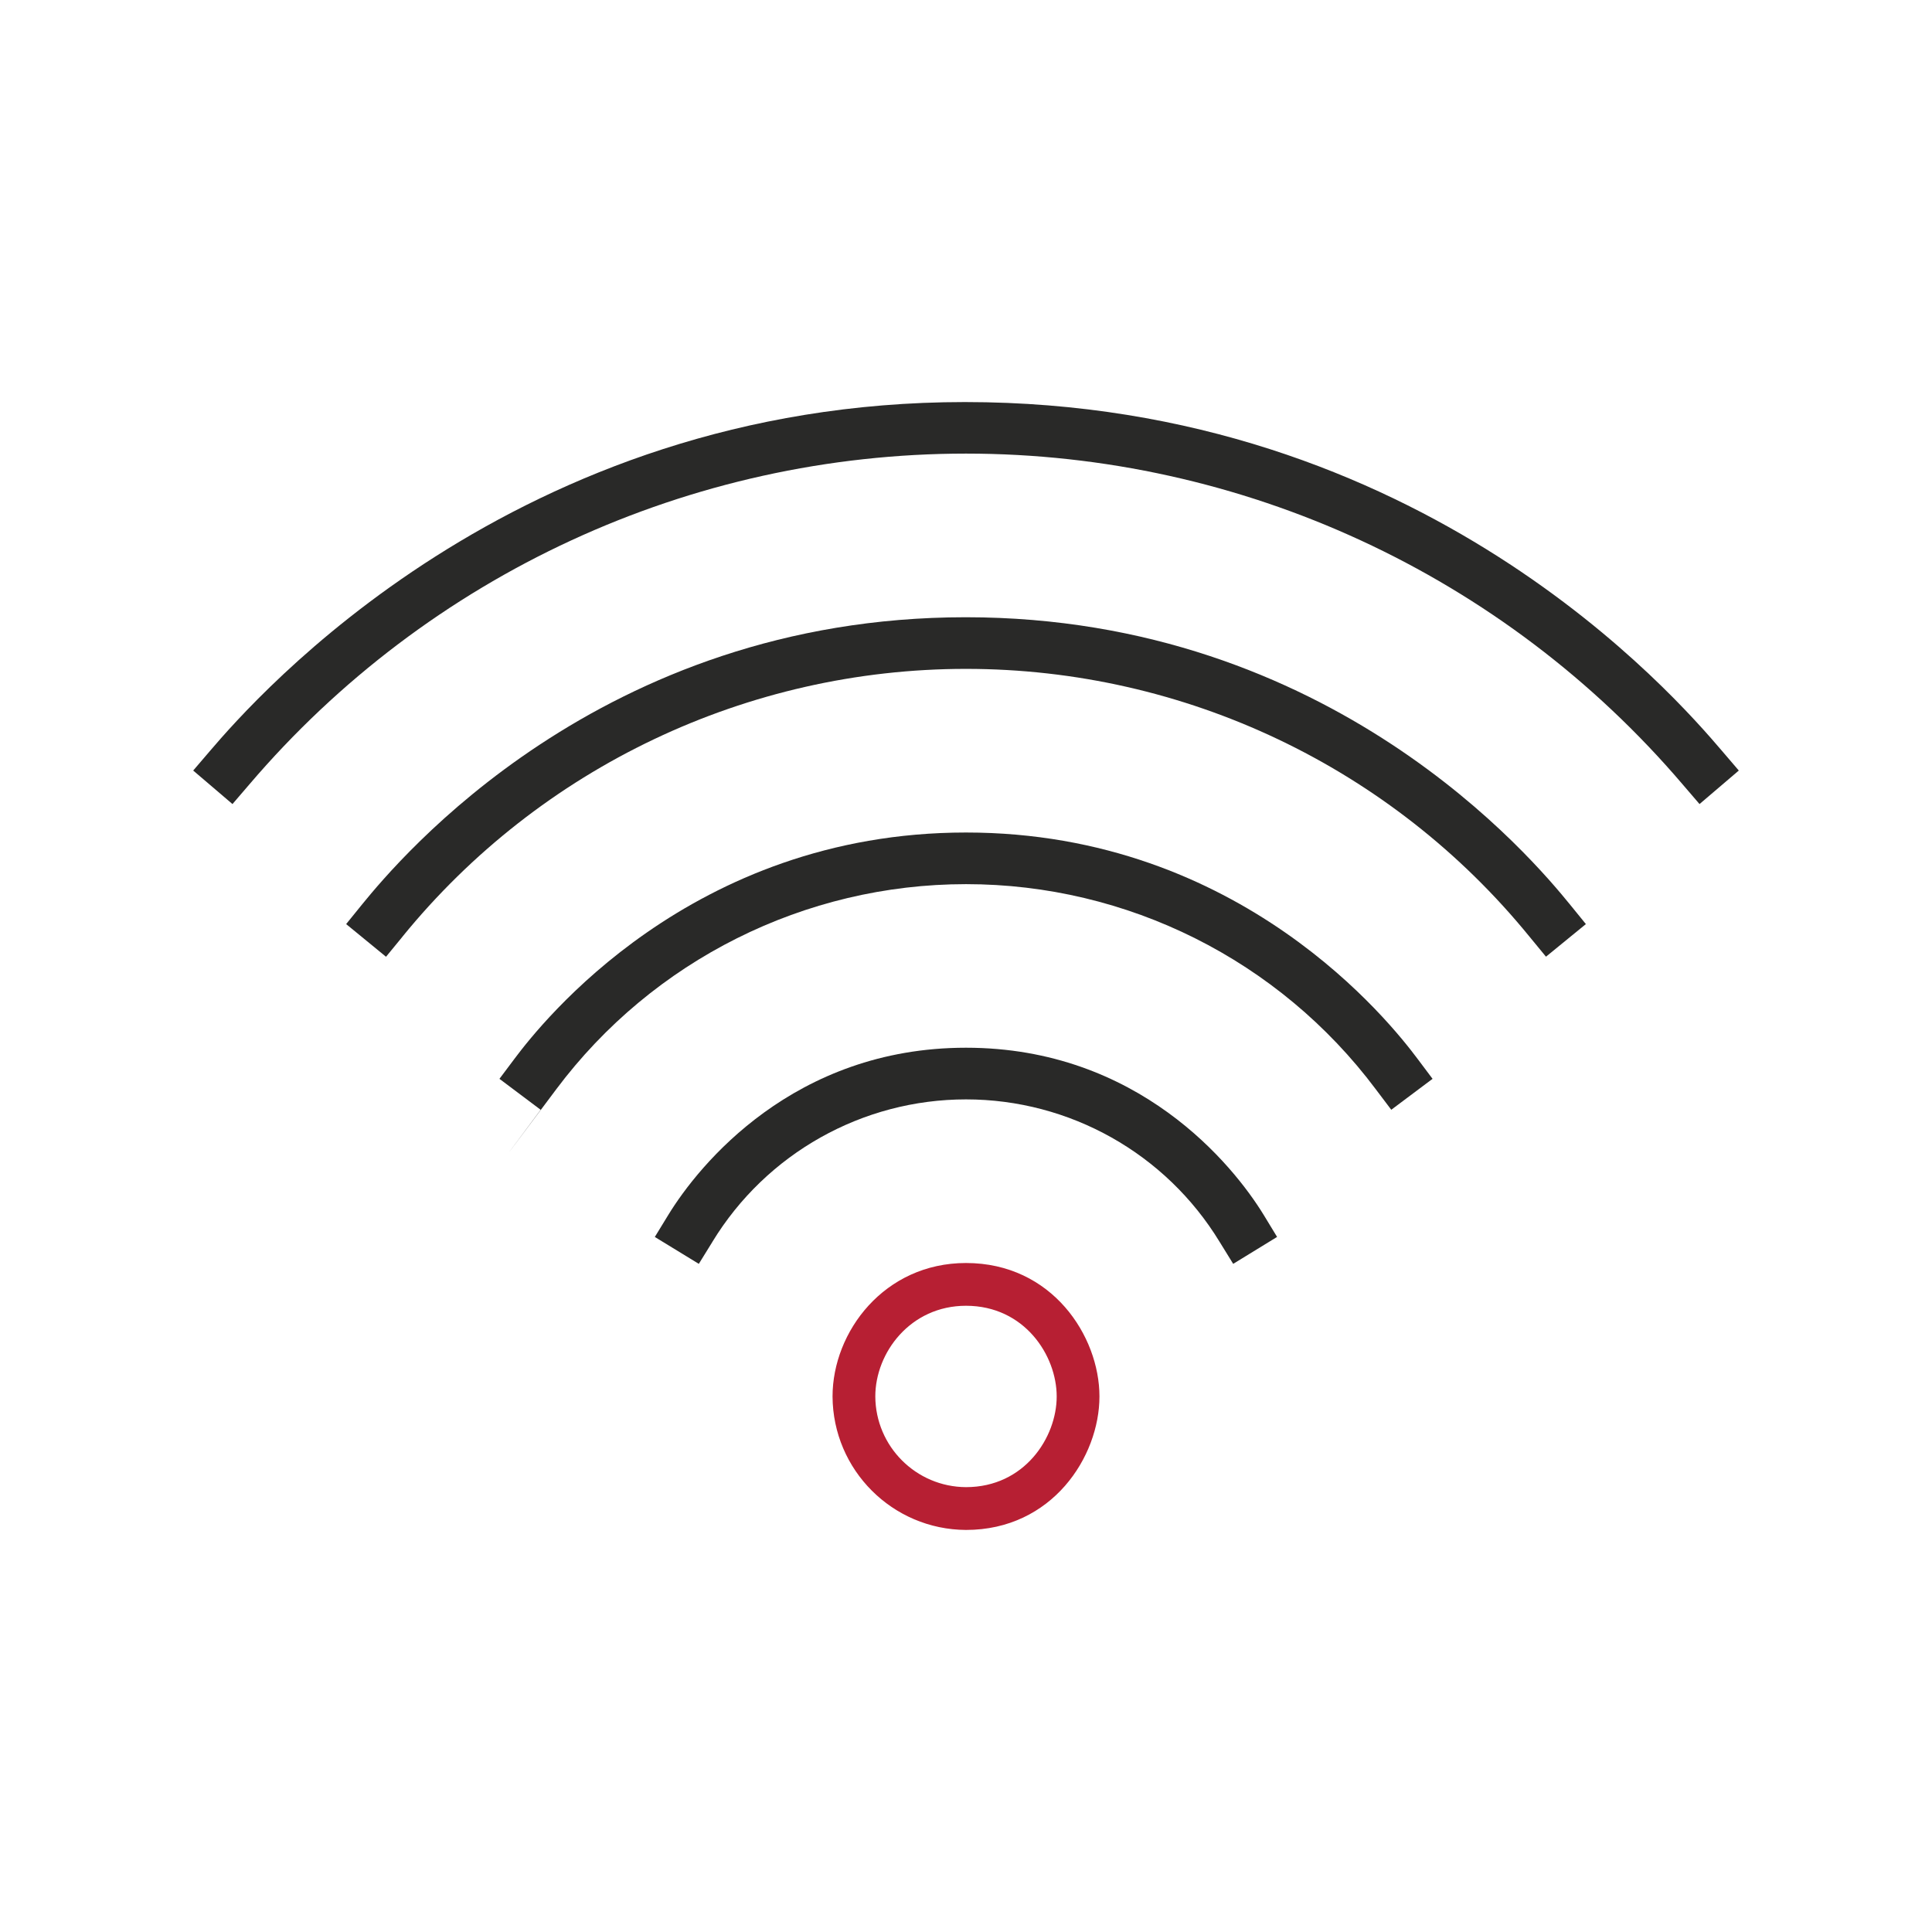
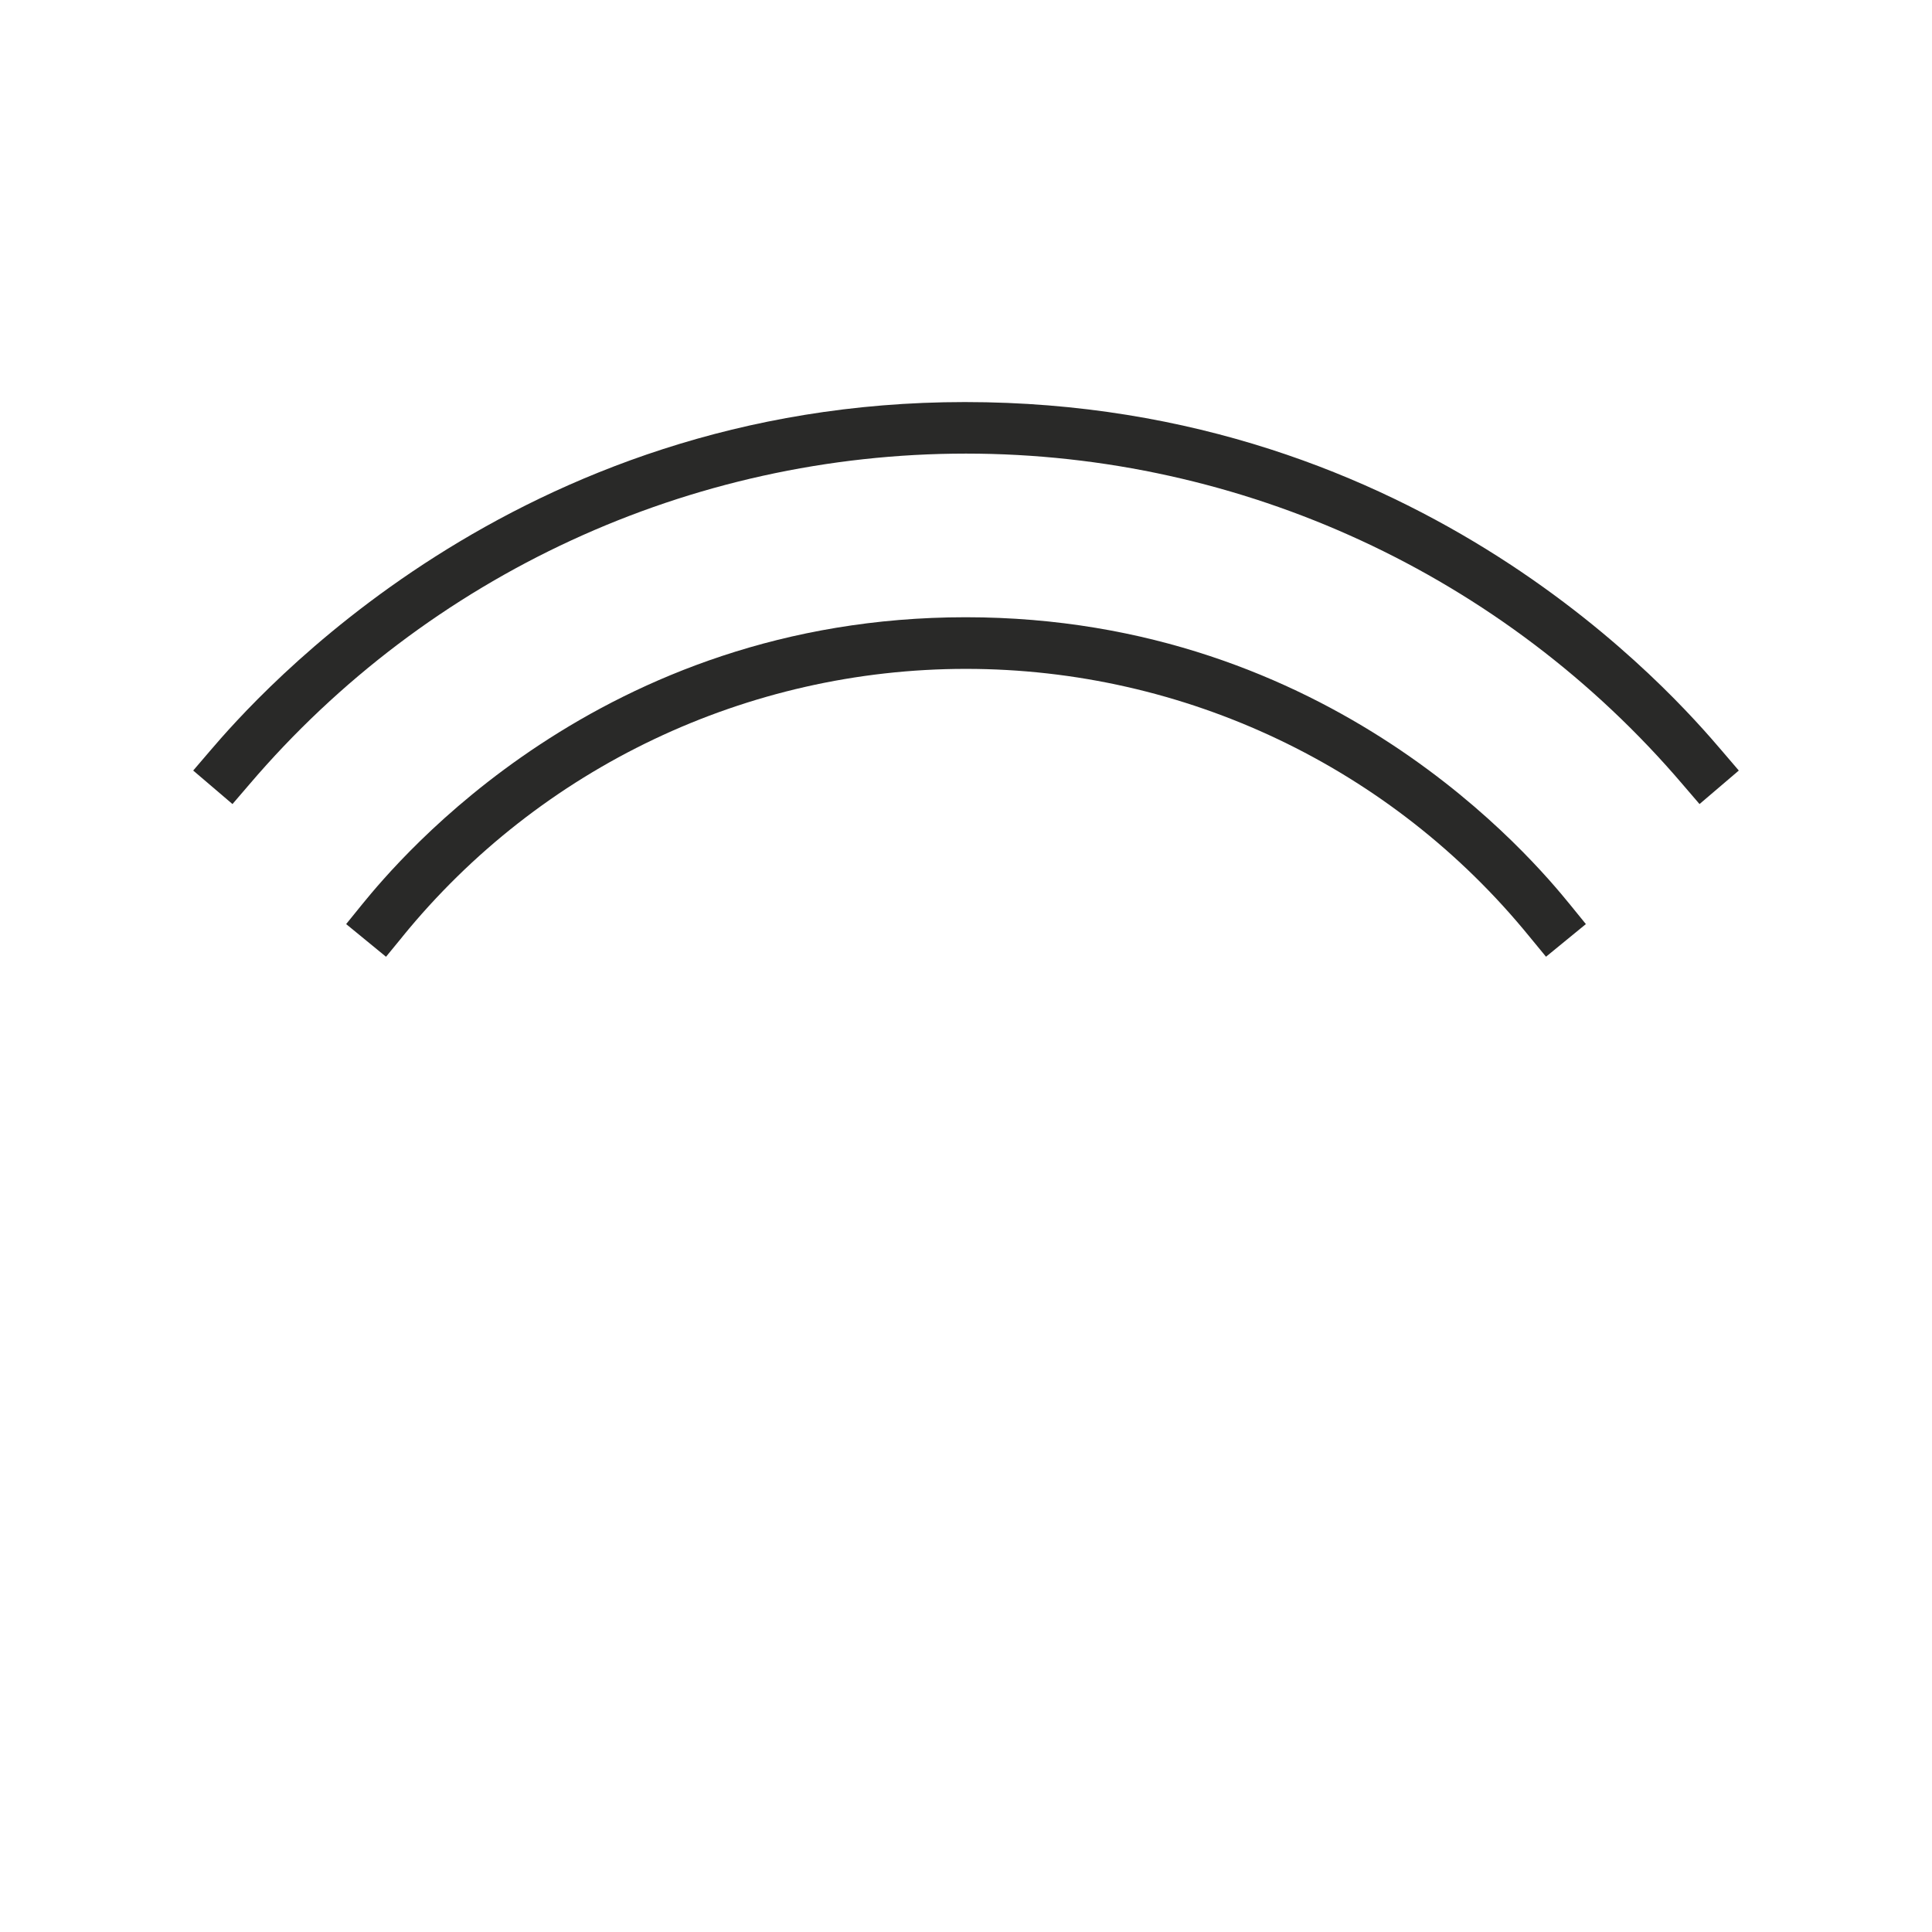
<svg xmlns="http://www.w3.org/2000/svg" width="240pt" height="240pt" viewBox="0 0 240 240" version="1.1">
  <g id="surface1">
-     <path style=" stroke:none;fill-rule:evenodd;fill:rgb(71.799%,12.199%,20%);fill-opacity:1;" d="M 120 190.055 C 110.863 190.008 103.465 182.609 103.422 173.473 C 103.422 165.453 109.84 156.895 120 156.895 C 130.695 156.895 136.578 165.984 136.578 173.473 C 136.578 180.961 130.695 190.055 120 190.055 Z M 120 184.738 C 113.793 184.707 108.766 179.68 108.734 173.473 C 108.734 168.023 113.098 162.207 120 162.207 C 127.27 162.207 131.266 168.387 131.266 173.473 C 131.266 178.559 127.27 184.738 120 184.738 " />
-     <path style=" stroke:none;fill-rule:evenodd;fill:rgb(16.1%,16.1%,15.7%);fill-opacity:1;" d="M 86.809 157 C 86.805 157 81.344 153.66 81.344 153.66 L 83.02 150.918 C 86.824 144.703 98.605 130.152 120 130.152 C 141.395 130.152 153.176 144.703 156.984 150.926 C 156.984 150.926 158.645 153.652 158.645 153.656 C 158.645 153.664 153.195 157 153.191 157 C 153.188 157 151.508 154.273 151.508 154.273 C 144.816 143.281 132.867 136.57 120 136.57 C 107.133 136.57 95.191 143.281 88.496 154.266 L 88.496 154.273 C 88.496 154.273 86.816 157 86.809 157 " />
-     <path style=" stroke:none;fill-rule:evenodd;fill:rgb(16.1%,16.1%,15.7%);fill-opacity:1;" d="M 67.164 137.863 C 67.16 137.863 62.043 134.016 62.043 134.016 L 63.969 131.449 C 67.16 127.207 85.773 103.418 120 103.418 C 154.227 103.418 172.84 127.207 176.031 131.449 L 177.957 134.016 C 177.957 134.016 172.836 137.859 172.828 137.859 C 172.824 137.859 170.902 135.309 170.902 135.309 C 158.902 119.277 140.031 109.832 120.004 109.832 C 99.973 109.832 81.102 119.277 69.102 135.309 C 57.102 151.34 67.176 137.859 67.164 137.859 " />
-     <path style=" stroke:none;fill-rule:evenodd;fill:rgb(16.1%,16.1%,15.7%);fill-opacity:1;" d="M 192.051 118.848 C 192.039 118.848 190.012 116.371 190.012 116.371 C 172.875 95.312 147.148 83.09 120 83.09 C 92.852 83.09 67.125 95.312 49.988 116.363 L 49.988 116.371 L 47.953 118.852 C 47.953 118.852 43 114.797 43 114.793 C 43 114.789 45.016 112.305 45.016 112.305 C 49.449 106.883 74.543 76.676 119.961 76.676 C 165.461 76.676 190.555 106.883 194.988 112.312 C 194.988 112.312 197.004 114.785 197.004 114.793 C 197.004 114.797 192.055 118.84 192.051 118.84 " />
+     <path style=" stroke:none;fill-rule:evenodd;fill:rgb(16.1%,16.1%,15.7%);fill-opacity:1;" d="M 192.051 118.848 C 192.039 118.848 190.012 116.371 190.012 116.371 C 172.875 95.312 147.148 83.09 120 83.09 C 92.852 83.09 67.125 95.312 49.988 116.363 L 49.988 116.371 L 47.953 118.852 C 47.953 118.852 43 114.797 43 114.793 C 43 114.789 45.016 112.305 45.016 112.305 C 49.449 106.883 74.543 76.676 119.961 76.676 C 165.461 76.676 190.555 106.883 194.988 112.312 C 194.988 112.312 197.004 114.785 197.004 114.793 " />
    <path style=" stroke:none;fill-rule:evenodd;fill:rgb(16.1%,16.1%,15.7%);fill-opacity:1;" d="M 28.879 99.883 C 28.867 99.883 24 95.719 24 95.719 L 26.086 93.281 C 31.742 86.66 63.844 49.945 119.859 49.945 C 176.691 49.945 208.258 86.66 213.914 93.281 L 216 95.719 C 216 95.719 211.129 99.883 211.121 99.883 C 211.117 99.883 209.035 97.453 209.035 97.453 C 186.809 71.387 154.262 56.348 120 56.348 C 85.738 56.348 53.191 71.387 30.969 97.449 L 30.965 97.453 C 30.965 97.453 28.883 99.883 28.879 99.883 " />
  </g>
</svg>